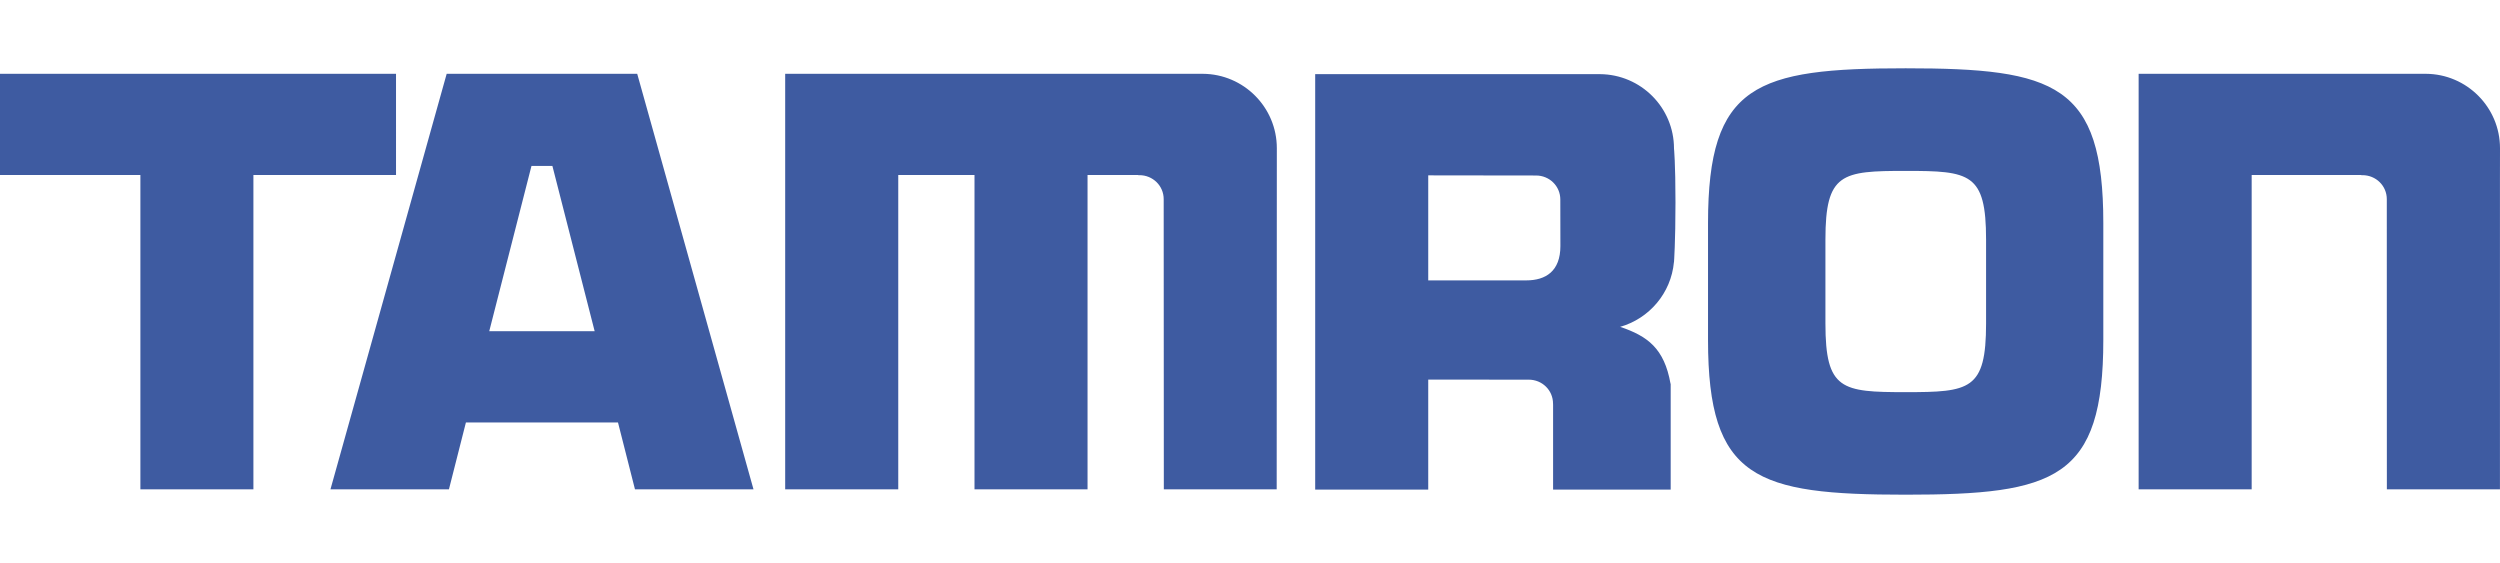
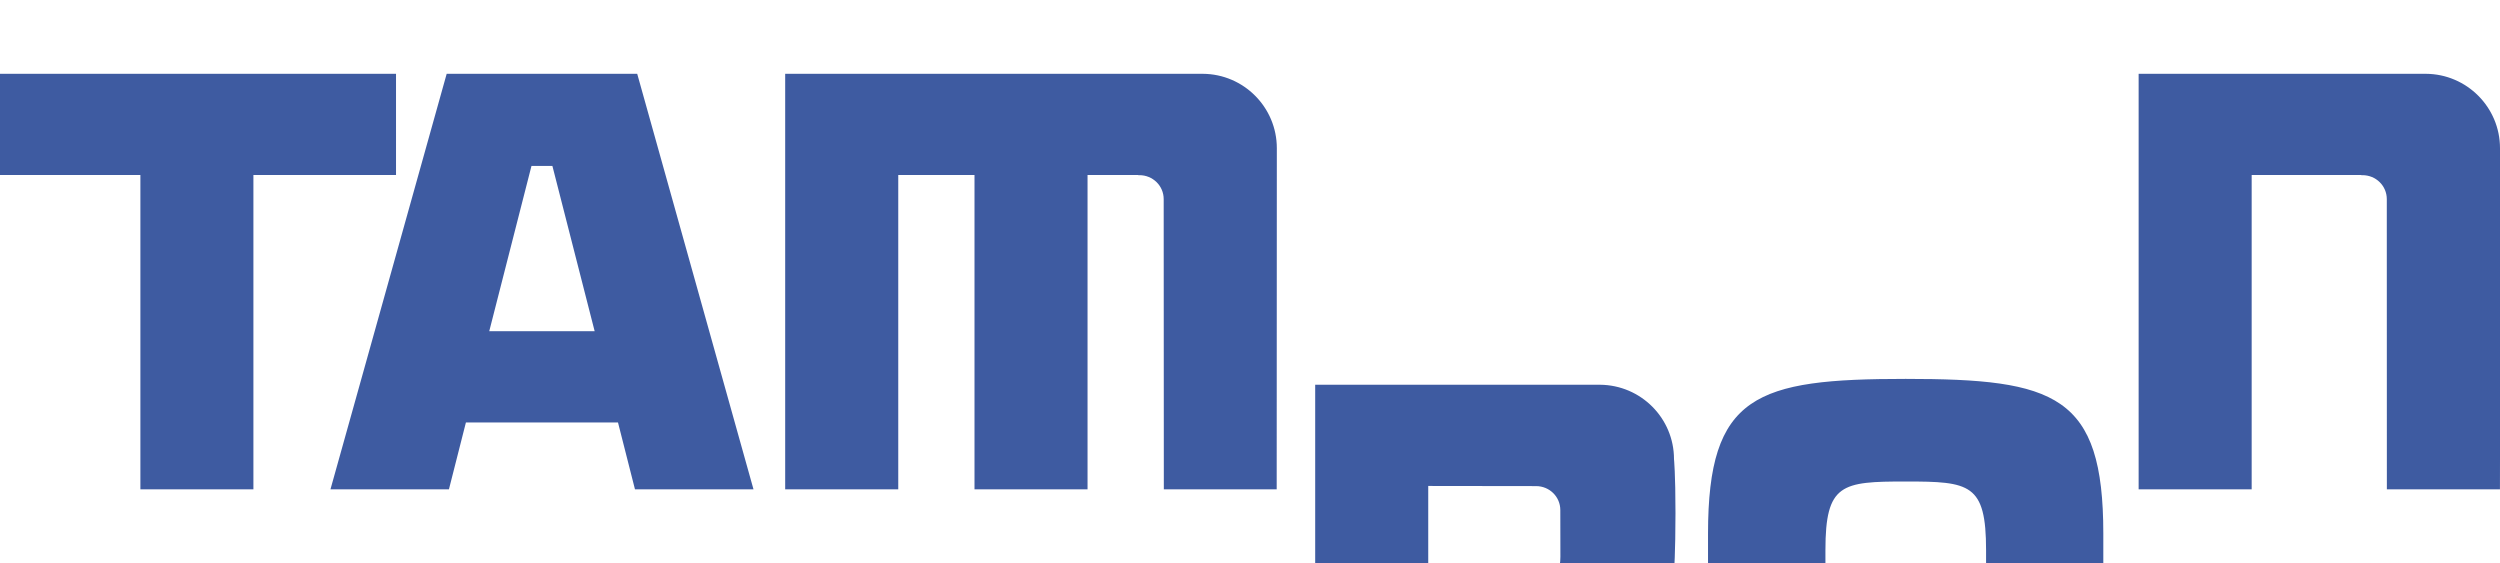
<svg xmlns="http://www.w3.org/2000/svg" height="563" viewBox="35.478 35.46 1007.273 171.798" width="2500">
-   <path d="m195.038 37.68h-159.56v40.78h56.564v126.63h45.535v-126.63h57.461zm37.562 103.7 17.017-66.587h8.426l17.026 66.588zm58.717 63.728 47.75-.02-46.851-167.408h-76.767l-46.824 167.409 47.728.019 6.85-26.963h61.268zm258.609-137.456c0-16.458-13.34-29.882-29.819-29.972h-168.275v167.409h45.56v-126.629h30.721v126.63h45.544v-126.63h20.457v.09s.284-.032.44-.032c5.391 0 9.781 4.268 9.781 9.653l.057 116.918h45.474zm492.824 0c0-16.458-13.365-29.882-29.844-29.972h-115.754v167.409h45.545v-126.629h44.202v.09s.297-.032.44-.032c5.404 0 9.801 4.268 9.801 9.653l.027 116.918h45.564v-125.144s.02-7.883.02-12.293m-431.823 10.944 43.432.058c5.405 0 9.782 4.268 9.782 9.659l.033 18.776c0 10.105-5.894 13.824-13.759 13.824h-39.488zm99.02-10.802c0-16.497-13.327-29.863-29.832-29.979h-114.736v167.39h45.547v-44.325l40.503.032c5.392 0 9.782 4.248 9.782 9.672 0 .11 0 .323.02.497v34.124h47.379v-42.64h-.06c-2.519-14.347-9.349-19.196-20.182-22.896l-.168-.019c11.748-3.332 20.575-13.591 21.719-26.104h.026s.595-7.961.595-24.02c0-16.057-.595-21.732-.595-21.732m125.738 36.68c0-26.82-6.532-27.673-32.367-27.673-25.832 0-32.36.852-32.36 27.673v33.794c0 26.821 6.528 27.674 32.36 27.674 25.835 0 32.367-.853 32.367-27.674zm47.237 16.497v23.948c0 55.985-19.326 62.339-79.624 62.339-60.292 0-79.644-6.354-79.644-62.34v-47.113c0-55.94 19.352-62.345 79.644-62.345 60.298 0 79.624 6.405 79.624 62.345z" fill="#3e5ba1" />
+   <path d="m195.038 37.68h-159.56v40.78h56.564v126.63h45.535v-126.63h57.461zm37.562 103.7 17.017-66.587h8.426l17.026 66.588zm58.717 63.728 47.75-.02-46.851-167.408h-76.767l-46.824 167.409 47.728.019 6.85-26.963h61.268zm258.609-137.456c0-16.458-13.34-29.882-29.819-29.972h-168.275v167.409h45.56v-126.629h30.721v126.63h45.544v-126.63h20.457v.09s.284-.032.44-.032c5.391 0 9.781 4.268 9.781 9.653l.057 116.918h45.474zm492.824 0c0-16.458-13.365-29.882-29.844-29.972h-115.754v167.409h45.545v-126.629h44.202v.09s.297-.032.44-.032c5.404 0 9.801 4.268 9.801 9.653l.027 116.918h45.564s.02-7.883.02-12.293m-431.823 10.944 43.432.058c5.405 0 9.782 4.268 9.782 9.659l.033 18.776c0 10.105-5.894 13.824-13.759 13.824h-39.488zm99.02-10.802c0-16.497-13.327-29.863-29.832-29.979h-114.736v167.39h45.547v-44.325l40.503.032c5.392 0 9.782 4.248 9.782 9.672 0 .11 0 .323.02.497v34.124h47.379v-42.64h-.06c-2.519-14.347-9.349-19.196-20.182-22.896l-.168-.019c11.748-3.332 20.575-13.591 21.719-26.104h.026s.595-7.961.595-24.02c0-16.057-.595-21.732-.595-21.732m125.738 36.68c0-26.82-6.532-27.673-32.367-27.673-25.832 0-32.36.852-32.36 27.673v33.794c0 26.821 6.528 27.674 32.36 27.674 25.835 0 32.367-.853 32.367-27.674zm47.237 16.497v23.948c0 55.985-19.326 62.339-79.624 62.339-60.292 0-79.644-6.354-79.644-62.34v-47.113c0-55.94 19.352-62.345 79.644-62.345 60.298 0 79.624 6.405 79.624 62.345z" fill="#3e5ba1" />
</svg>